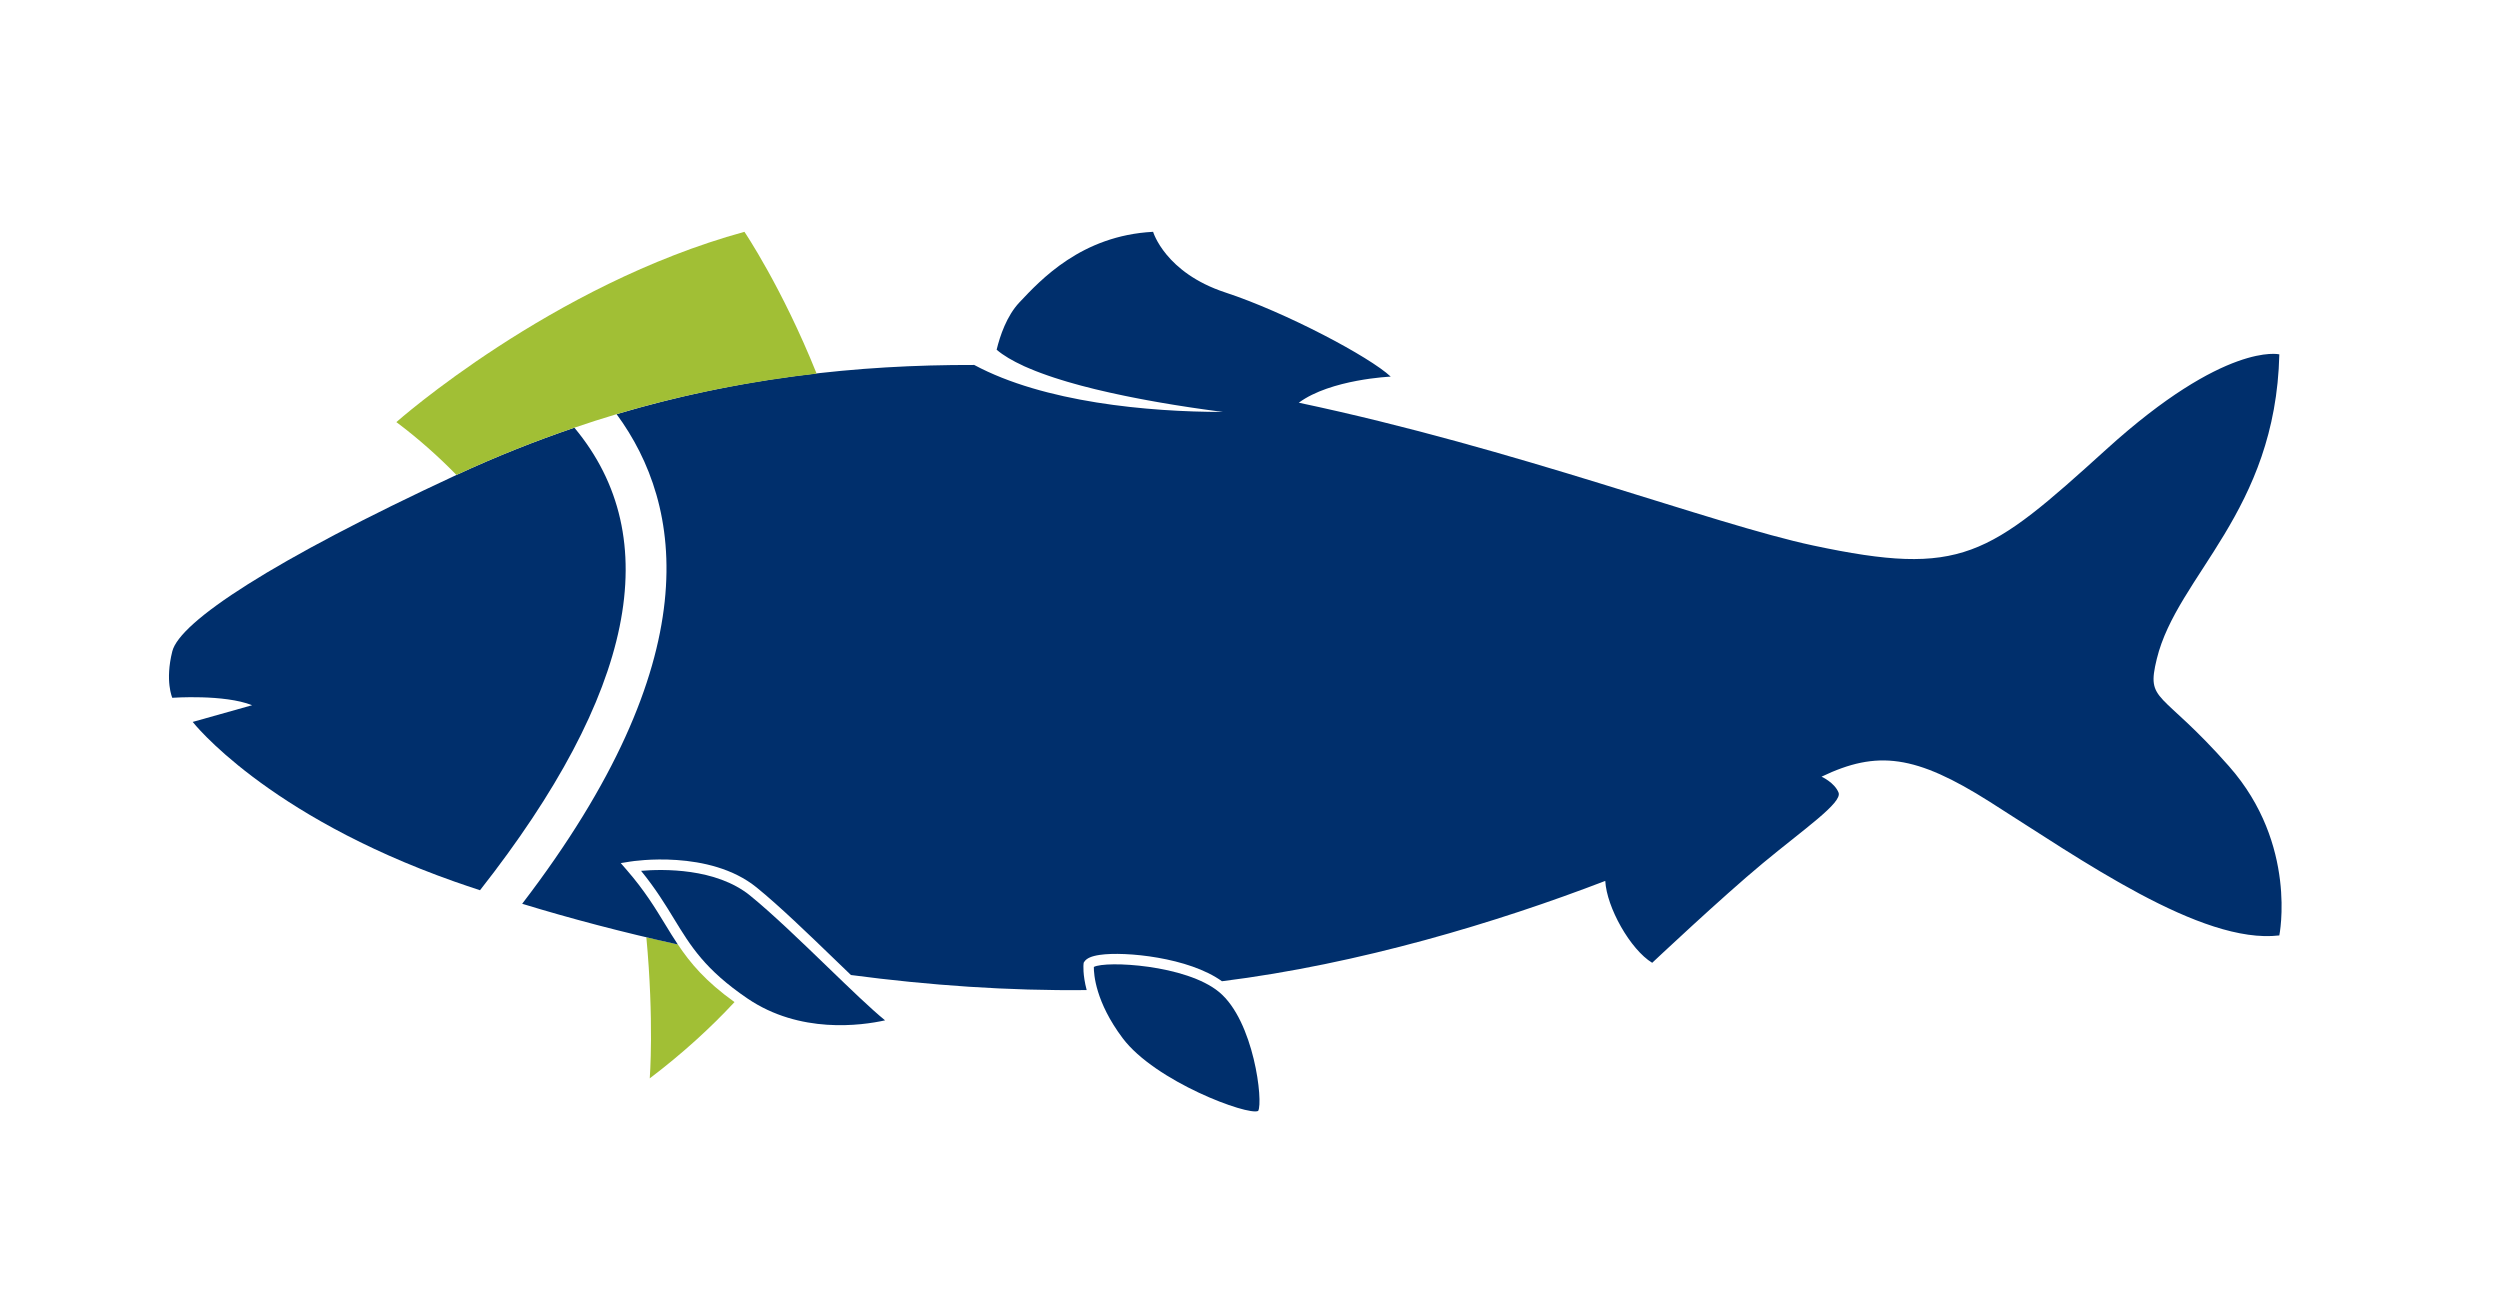
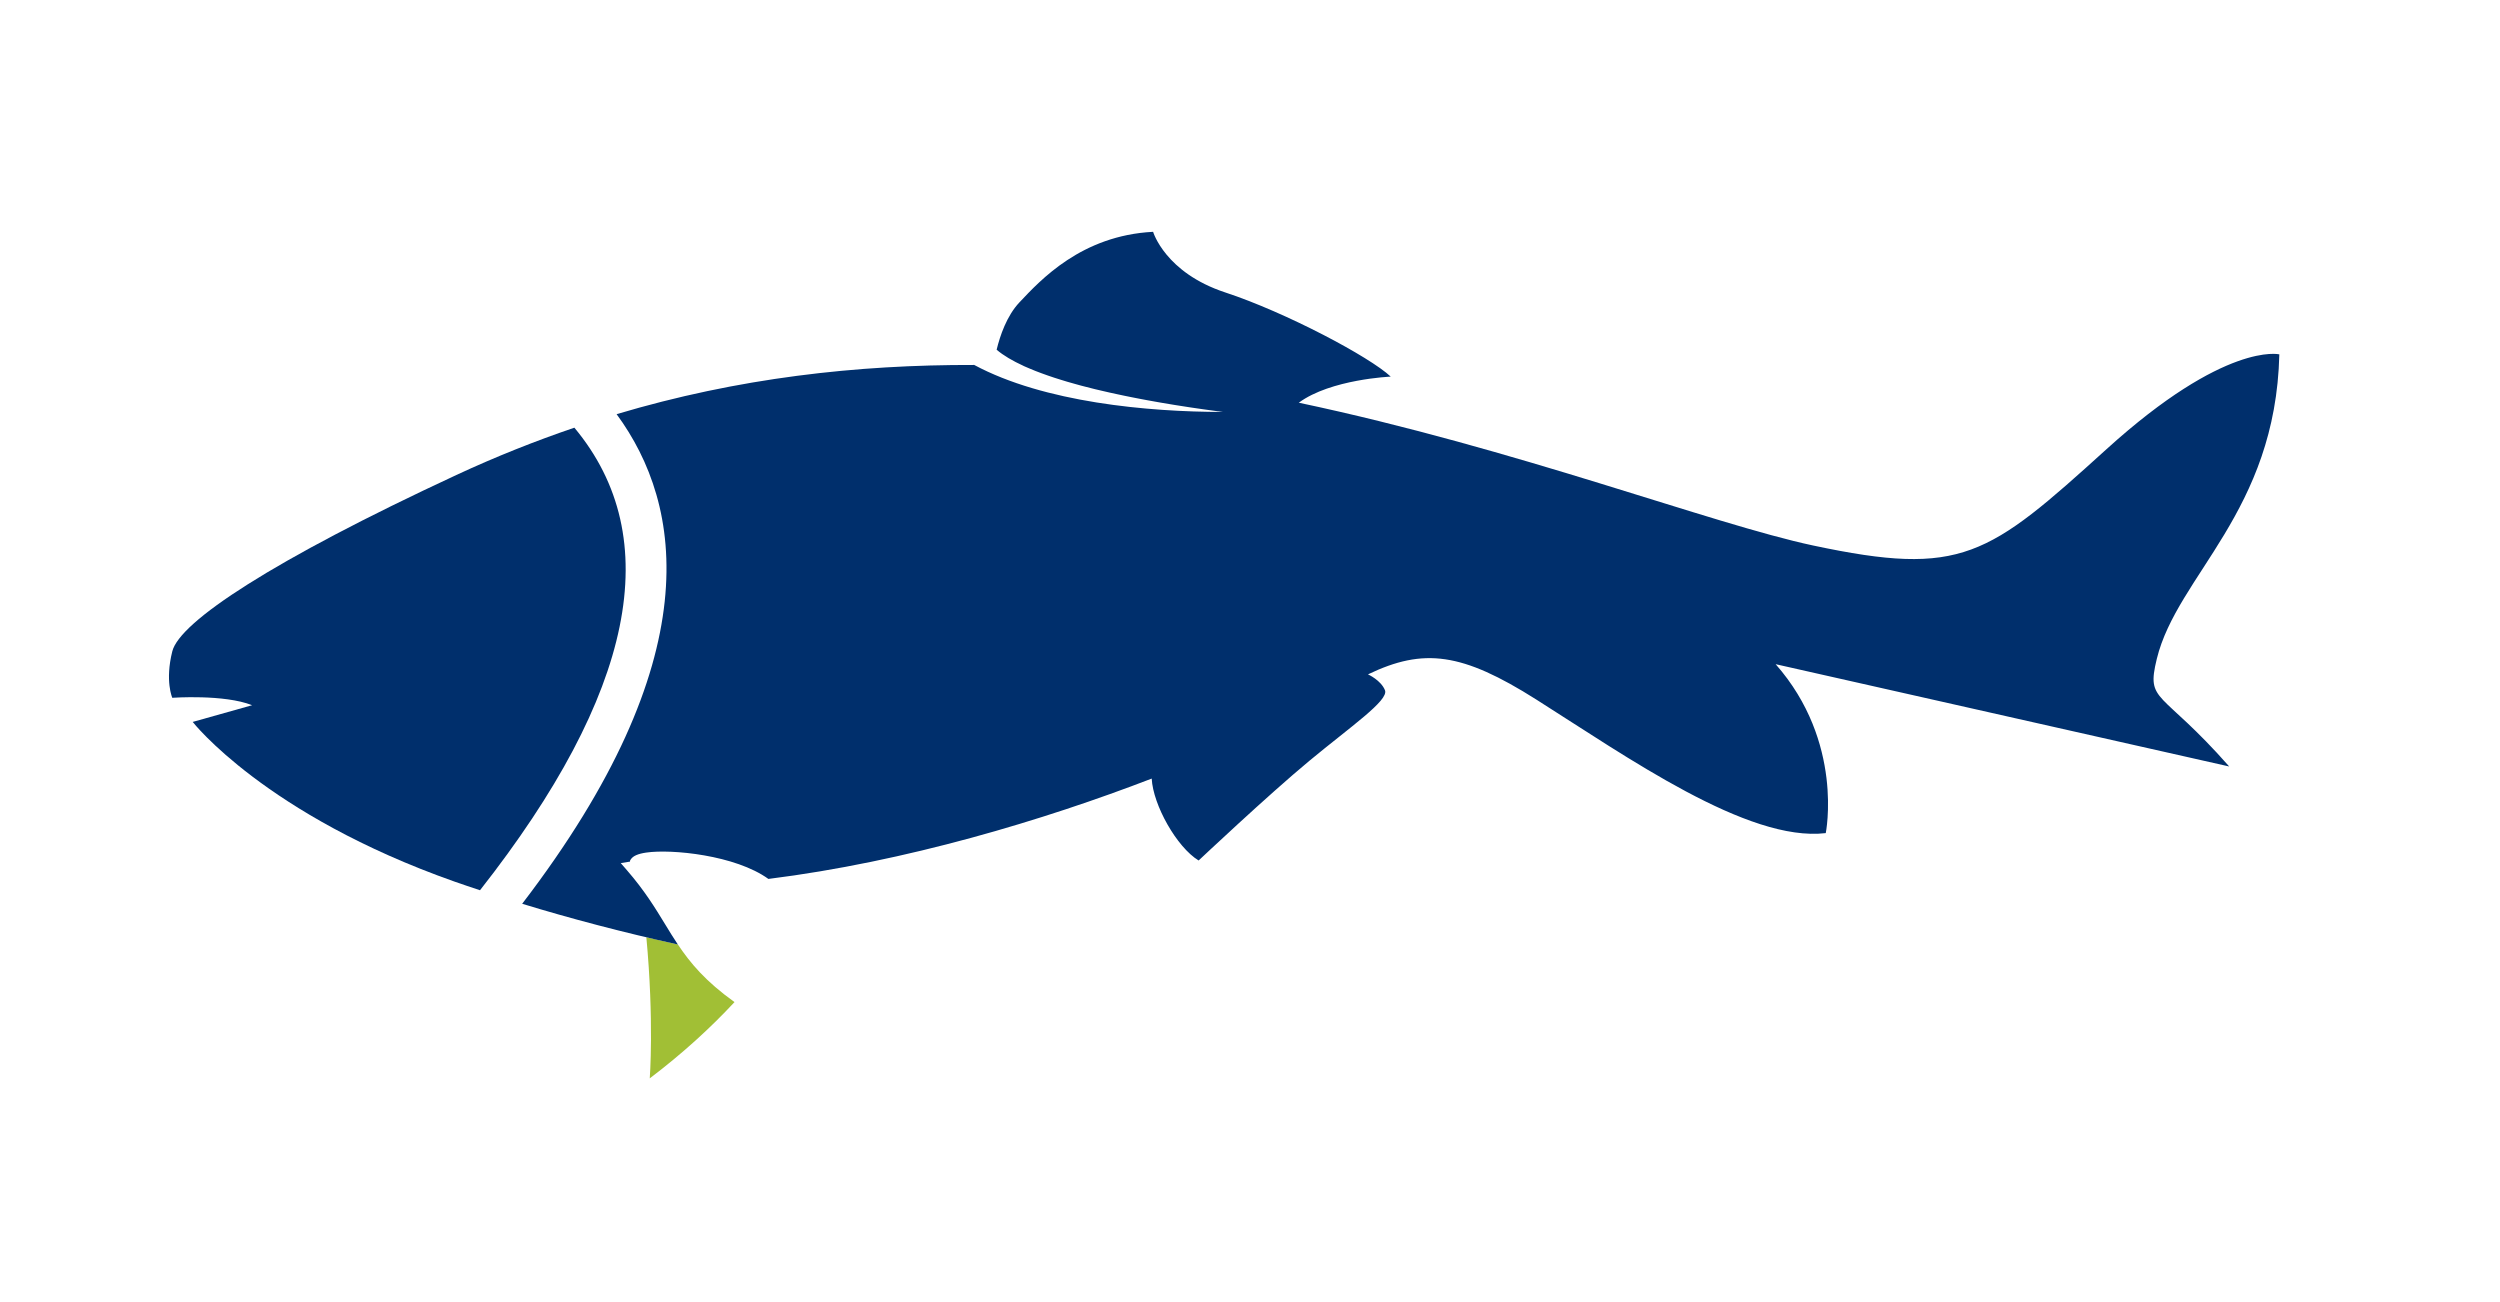
<svg xmlns="http://www.w3.org/2000/svg" id="Layer_2" width="240" height="125" viewBox="0 0 240 125">
  <defs>
    <style>.cls-1{fill:#a1bf35;}.cls-2{fill:#002f6c;}</style>
  </defs>
  <path class="cls-1" d="M65.056,90.641c.006.009.012.019.018.028-1.021-.225-2.024-.462-3.025-.698.751,8.023.328,13.551.328,13.551,3.108-2.357,5.799-4.807,8.136-7.321-2.777-1.991-4.243-3.739-5.457-5.56Z" />
  <path class="cls-2" d="M55.14,41.057c-3.742,1.275-7.516,2.771-11.334,4.545-17.644,8.198-26.554,14.079-27.267,16.931-.713,2.852,0,4.455,0,4.455,0,0,4.99-.356,7.663.713l-5.703,1.604s6.95,8.911,25.129,15.327c.792.28,1.625.556,2.452.832,14.838-18.884,17.885-33.815,9.06-44.406Z" />
-   <path class="cls-2" d="M214.004,73.582c-6.594-7.485-7.997-6.054-6.95-10.337,1.96-8.02,11.406-14.079,11.762-29.228,0,0-5.168-1.248-16.574,9.089-11.406,10.337-13.901,12.297-28.158,9.267-9.763-2.075-28.388-9.268-49.401-13.714.003-.002.007-.003.009-.005,3.063-2.253,8.818-2.499,8.818-2.499-2.02-1.901-10.099-6.178-15.88-8.079-5.781-1.901-6.932-5.822-6.932-5.822-6.891.356-10.812,4.634-12.832,6.772-1.224,1.296-1.869,3.224-2.189,4.546.648.557,1.537,1.073,2.585,1.554-.003-0-.006-0-.01-0.0.023.01.048.02.071.031.156.071.323.139.487.209.195.083.39.166.595.246.183.072.372.142.562.213.201.074.404.148.612.22.199.069.4.137.605.205.215.07.434.139.654.207.208.064.415.129.628.192.237.07.479.137.721.204.204.057.404.115.612.17.428.114.862.225,1.301.332.206.05.415.097.623.146.265.062.529.125.795.184.225.05.45.098.676.147.256.055.511.11.767.163.222.046.444.091.666.135.267.053.532.105.798.156.209.04.417.08.626.118.29.054.576.105.863.156.18.032.36.065.538.095.39.067.776.132,1.157.194.07.011.143.024.213.035.464.075.918.145,1.363.213.093.014.181.027.272.04.351.052.695.102,1.031.15.118.017.231.032.347.048.308.043.607.084.899.122.049.007.104.014.153.021.003 0.0.005 0.0.008 0.0.172.023.35.047.515.068-7.216,0-17.2-.922-23.883-4.51-11.278-.03-22.648,1.238-34.332,4.724,6.434,8.758,8.9,23.546-9.065,47.002,4.614,1.412,9.65,2.741,14.944,3.909-.424-.635-.817-1.278-1.223-1.944-.97-1.59-1.973-3.234-3.67-5.192l-.588-.678.886-.143c.31-.051,7.638-1.183,12.156,2.481,2.163,1.753,4.995,4.489,7.494,6.902.531.513,1.052,1.015,1.561,1.504,7.482.989,15.143,1.53,22.631,1.445-.397-1.506-.308-2.439-.3-2.51l.015-.12.066-.1c.217-.326.685-.531,1.47-.646,2.422-.359,8.571.241,11.736,2.529,13.175-1.647,26.468-5.657,36.798-9.633.133,2.545,2.404,6.584,4.505,7.863,0,0,6.672-6.286,10.637-9.574,3.965-3.288,7.64-5.802,7.253-6.769-.386-.966-1.63-1.523-1.632-1.525,5.353-2.57,9.037-2.089,16.144,2.408,8.733,5.525,20.317,13.723,27.802,12.832,0,0,1.782-8.733-4.812-16.218Z" />
-   <path class="cls-1" d="M43.821,45.595c3.813-1.771,7.582-3.264,11.319-4.538,1.356-.462,2.708-.896,4.055-1.298,6.485-1.934,12.871-3.166,19.201-3.892-3.326-8.287-6.93-13.612-6.93-13.612-18.535,5.079-33.416,18.267-33.416,18.267,2.102,1.573,4.014,3.277,5.771,5.073Z" />
-   <path class="cls-2" d="M61.542,83.599c1.403,1.722,2.331,3.244,3.162,4.606,1.599,2.62,2.979,4.883,7.065,7.657,5.026,3.411,10.91,2.597,13.198,2.091-1.342-1.089-3.315-2.996-5.533-5.138-2.484-2.399-5.301-5.119-7.429-6.845-3.284-2.661-8.403-2.547-10.464-2.371Z" />
-   <path class="cls-2" d="M117.033,95.235c-3.183-2.633-10.883-3.017-12.024-2.408-.007.697.158,3.36,2.763,6.832,3.125,4.168,12.047,7.474,13.012,6.99.499-.867-.4-8.642-3.75-11.414Z" />
+   <path class="cls-2" d="M214.004,73.582c-6.594-7.485-7.997-6.054-6.95-10.337,1.96-8.02,11.406-14.079,11.762-29.228,0,0-5.168-1.248-16.574,9.089-11.406,10.337-13.901,12.297-28.158,9.267-9.763-2.075-28.388-9.268-49.401-13.714.003-.002.007-.003.009-.005,3.063-2.253,8.818-2.499,8.818-2.499-2.02-1.901-10.099-6.178-15.88-8.079-5.781-1.901-6.932-5.822-6.932-5.822-6.891.356-10.812,4.634-12.832,6.772-1.224,1.296-1.869,3.224-2.189,4.546.648.557,1.537,1.073,2.585,1.554-.003-0-.006-0-.01-0.0.023.01.048.02.071.031.156.071.323.139.487.209.195.083.39.166.595.246.183.072.372.142.562.213.201.074.404.148.612.22.199.069.4.137.605.205.215.07.434.139.654.207.208.064.415.129.628.192.237.07.479.137.721.204.204.057.404.115.612.17.428.114.862.225,1.301.332.206.05.415.097.623.146.265.062.529.125.795.184.225.05.45.098.676.147.256.055.511.11.767.163.222.046.444.091.666.135.267.053.532.105.798.156.209.04.417.08.626.118.29.054.576.105.863.156.18.032.36.065.538.095.39.067.776.132,1.157.194.07.011.143.024.213.035.464.075.918.145,1.363.213.093.014.181.027.272.04.351.052.695.102,1.031.15.118.017.231.032.347.048.308.043.607.084.899.122.049.007.104.014.153.021.003 0.0.005 0.0.008 0.0.172.023.35.047.515.068-7.216,0-17.2-.922-23.883-4.51-11.278-.03-22.648,1.238-34.332,4.724,6.434,8.758,8.9,23.546-9.065,47.002,4.614,1.412,9.65,2.741,14.944,3.909-.424-.635-.817-1.278-1.223-1.944-.97-1.59-1.973-3.234-3.67-5.192l-.588-.678.886-.143l.015-.12.066-.1c.217-.326.685-.531,1.47-.646,2.422-.359,8.571.241,11.736,2.529,13.175-1.647,26.468-5.657,36.798-9.633.133,2.545,2.404,6.584,4.505,7.863,0,0,6.672-6.286,10.637-9.574,3.965-3.288,7.64-5.802,7.253-6.769-.386-.966-1.63-1.523-1.632-1.525,5.353-2.57,9.037-2.089,16.144,2.408,8.733,5.525,20.317,13.723,27.802,12.832,0,0,1.782-8.733-4.812-16.218Z" />
</svg>